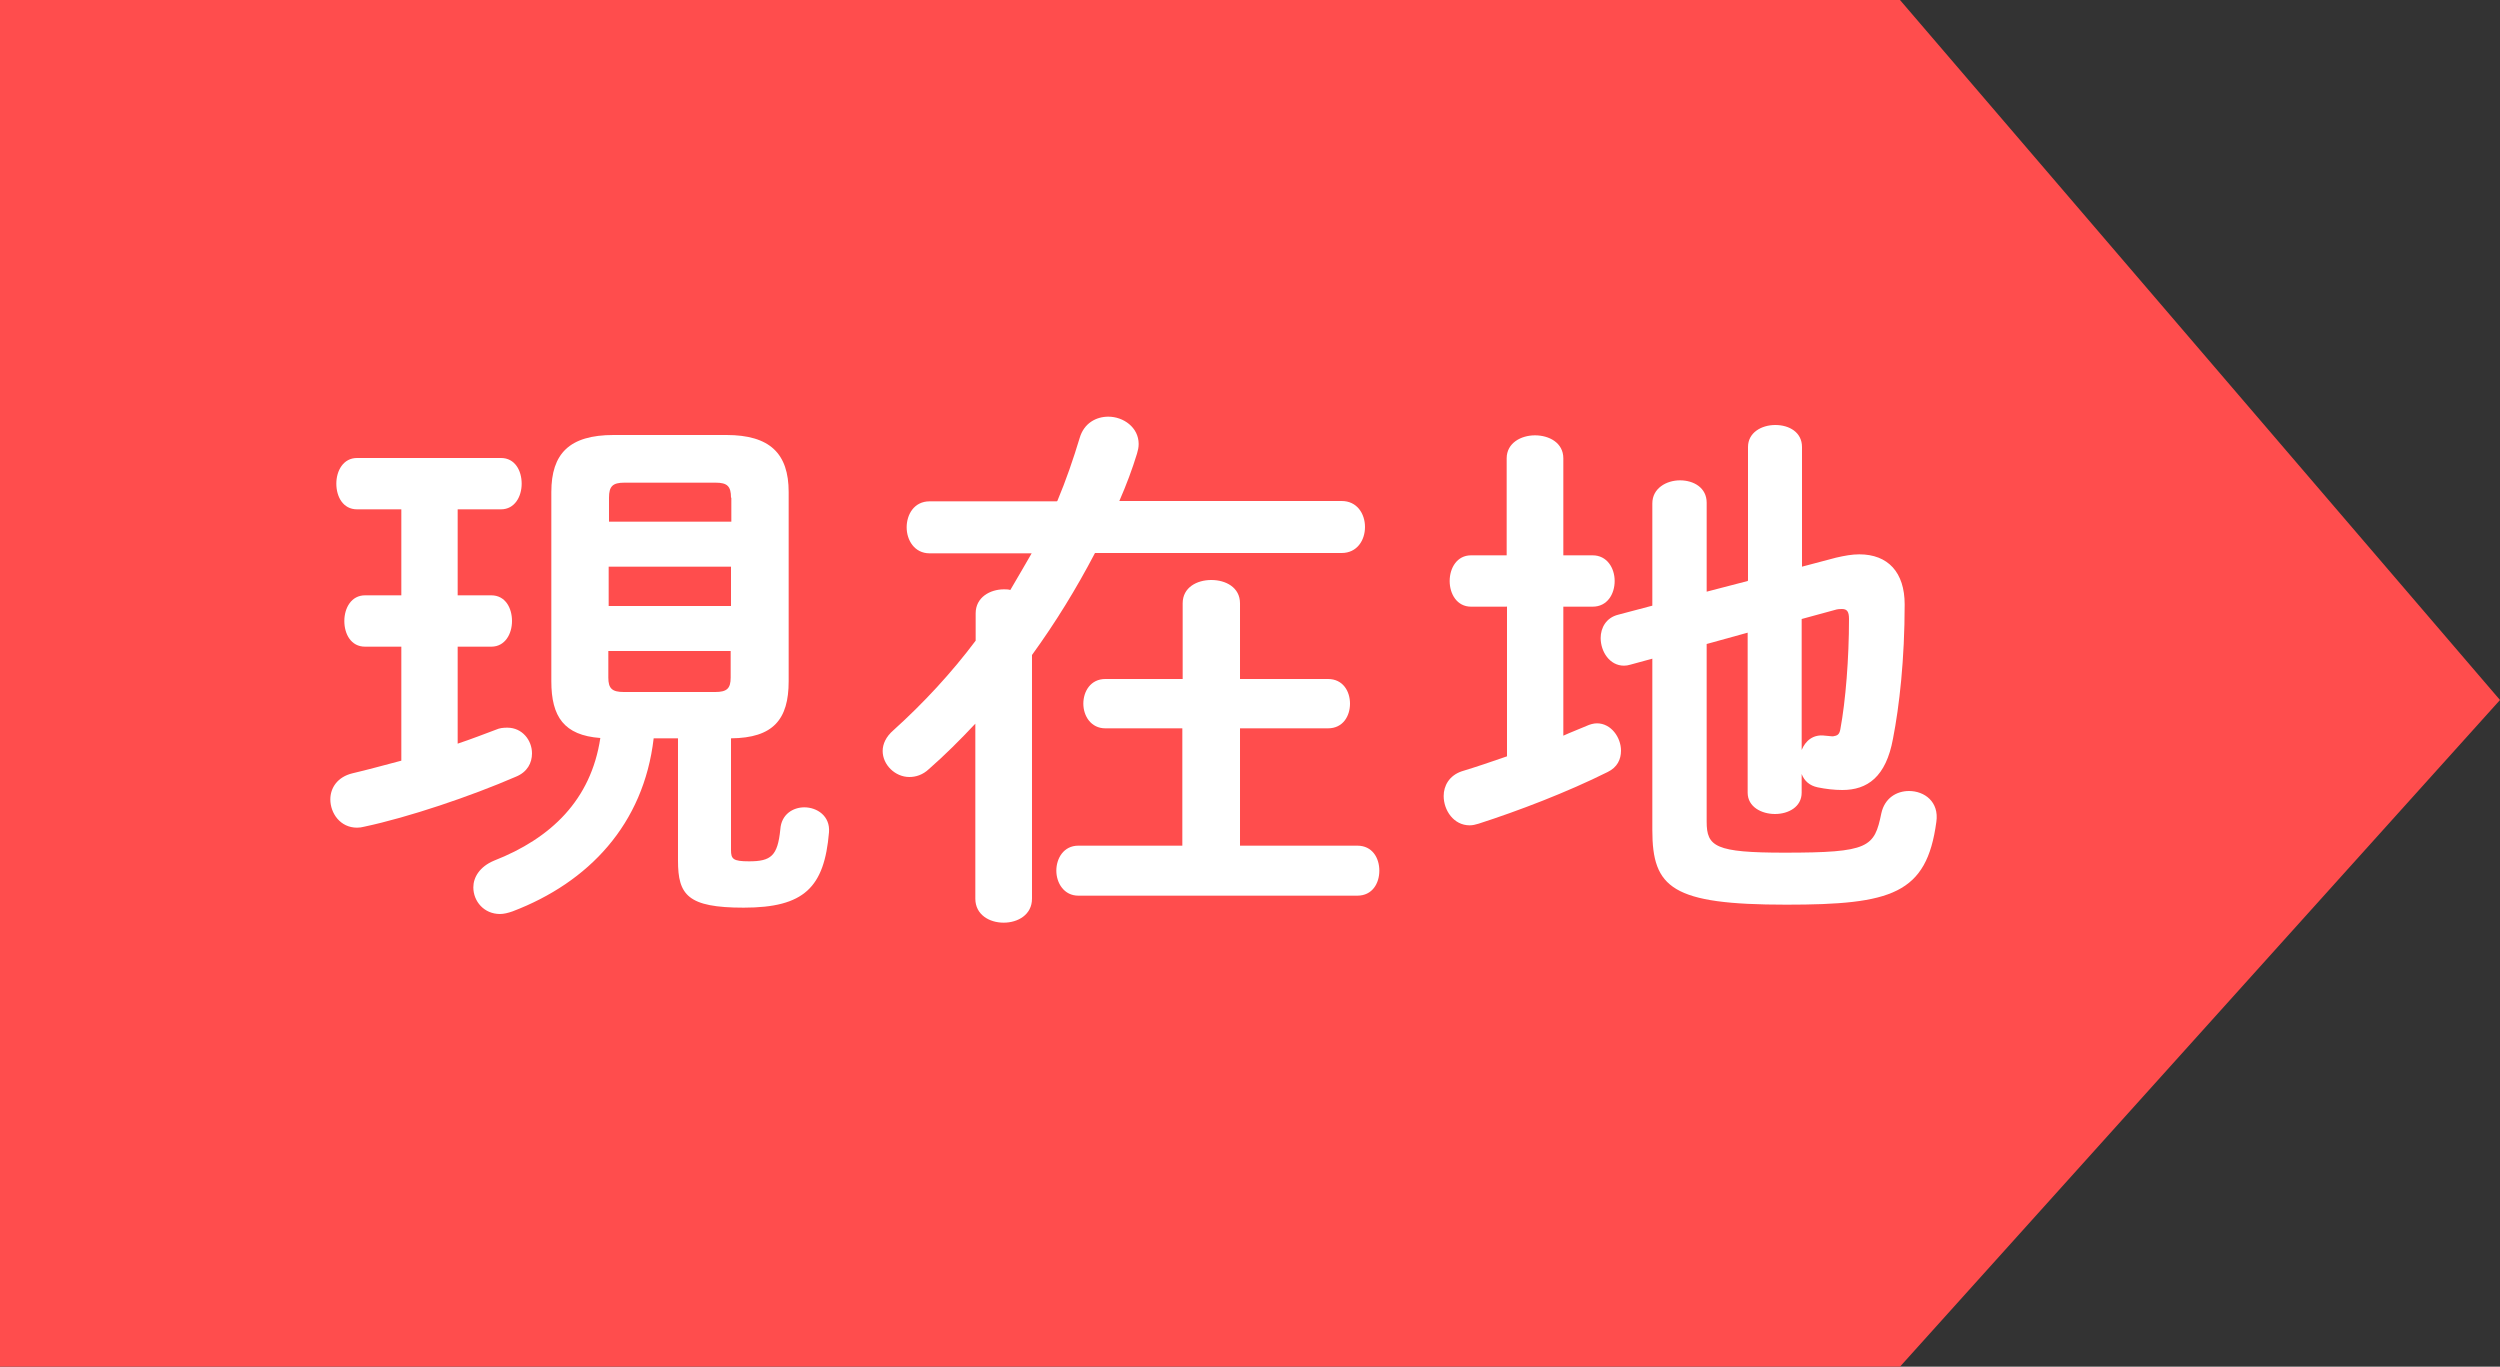
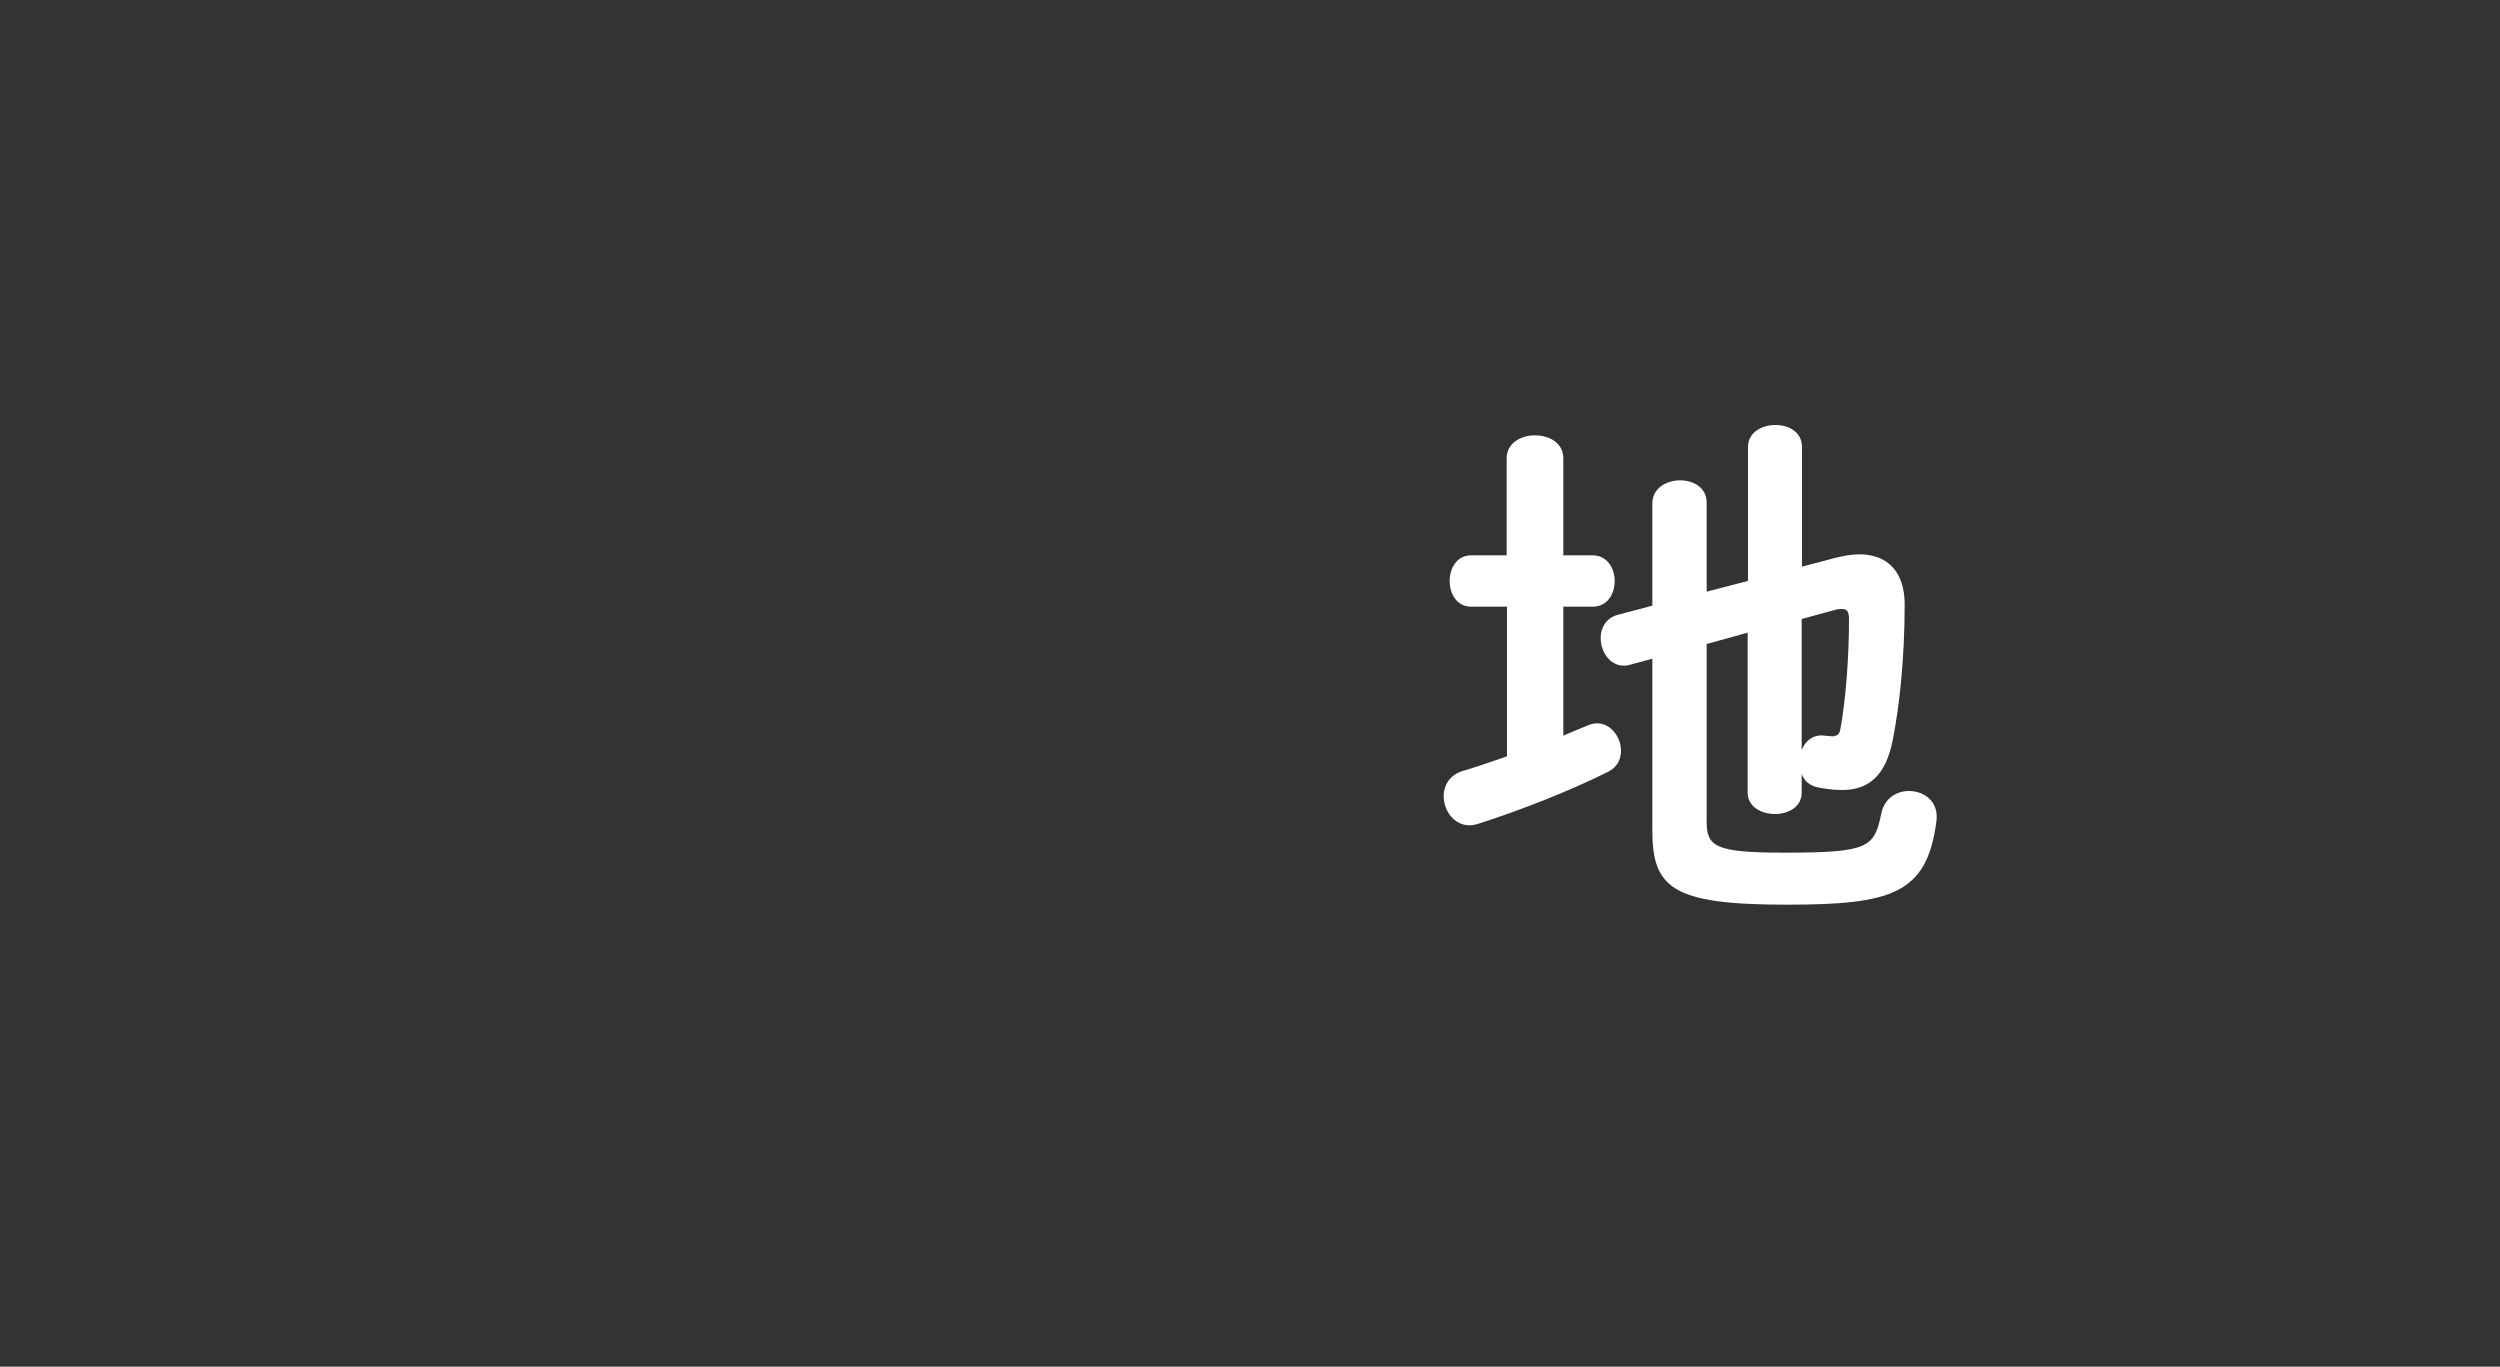
<svg xmlns="http://www.w3.org/2000/svg" viewBox="0 0 75 41" id="svg_nowFloor">
  <rect x="0" y="0" width="75" height="41" fill="#333333" stroke="none" />
-   <polygon points="57 41 0 41 0 0 57 0 75 21 57 41" fill="#ff4d4d" />
-   <path fill="#FFF" d="M12.04,19.4h-1.09c-.42,0-.62-.38-.62-.77s.21-.77.62-.77h1.09v-2.58h-1.33c-.42,0-.62-.38-.62-.77s.21-.77.62-.77h4.32c.42,0,.62.38.62.77s-.21.77-.62.77h-1.3v2.58h1.01c.42,0,.62.38.62.77s-.21.77-.62.77h-1.01v2.91c.42-.14.8-.29,1.15-.42.11-.05.22-.06.34-.06.45,0,.74.38.74.77,0,.29-.14.56-.48.7-1.36.59-3.23,1.22-4.55,1.5-.08.02-.14.03-.22.03-.5,0-.8-.43-.8-.85,0-.34.21-.67.66-.78.43-.1.94-.24,1.47-.38v-3.43ZM19.61,22.15c-.3,2.58-1.95,4.32-4.23,5.19-.14.05-.27.08-.38.08-.48,0-.8-.38-.8-.8,0-.3.19-.62.62-.8,1.71-.67,2.91-1.82,3.19-3.68-1.09-.08-1.47-.64-1.47-1.7v-5.68c0-1.15.54-1.71,1.87-1.71h3.38c1.31,0,1.87.56,1.87,1.71v5.68c0,1.14-.46,1.7-1.73,1.71v3.35c0,.27.06.34.54.34.66,0,.86-.16.94-.96.03-.45.38-.66.72-.66.38,0,.78.26.74.75-.14,1.65-.74,2.26-2.56,2.26-1.68,0-1.97-.38-1.97-1.41v-3.67h-.74ZM21.93,14.93c0-.34-.11-.45-.46-.45h-2.74c-.35,0-.46.11-.46.45v.72h3.67v-.72ZM18.26,18.18h3.67v-1.18h-3.67v1.18ZM21.46,20.76c.35,0,.46-.11.46-.43v-.8h-3.67v.8c0,.32.11.43.46.43h2.74Z" />
-   <path fill="#FFF" d="M31.72,15.03c.26-.62.48-1.26.67-1.89.13-.45.5-.64.86-.64.45,0,.91.32.91.82,0,.1-.02.19-.05.29-.14.46-.32.94-.53,1.42h6.67c.46,0,.7.38.7.78s-.24.78-.7.78h-7.4c-.56,1.07-1.18,2.08-1.89,3.06v7.31c0,.48-.42.72-.85.72s-.85-.24-.85-.72v-5.25c-.45.48-.91.94-1.39,1.36-.19.18-.4.24-.59.24-.43,0-.8-.37-.8-.78,0-.21.1-.43.32-.62.91-.82,1.75-1.73,2.47-2.69v-.82c0-.48.43-.72.85-.72.06,0,.13,0,.19.02.22-.37.43-.74.64-1.1h-3.06c-.46,0-.69-.4-.69-.78s.22-.78.69-.78h3.81ZM35.48,21.85h-2.32c-.43,0-.66-.37-.66-.74s.22-.74.66-.74h2.32v-2.27c0-.48.43-.7.86-.7s.86.22.86.7v2.27h2.64c.45,0,.66.37.66.74s-.21.74-.66.74h-2.64v3.52h3.52c.45,0,.66.37.66.75s-.21.75-.66.75h-8.37c-.43,0-.66-.38-.66-.75s.22-.75.66-.75h3.12v-3.52Z" />
  <path fill="#FFF" d="M45.2,18.2h-1.07c-.42,0-.64-.38-.64-.77s.22-.77.64-.77h1.07v-2.91c0-.46.43-.69.85-.69s.85.22.85.69v2.91h.88c.43,0,.66.38.66.77s-.22.77-.66.77h-.88v3.87c.22-.1.46-.19.69-.29.11-.05.22-.08.32-.08.42,0,.72.42.72.82,0,.26-.11.5-.4.64-1.22.61-2.69,1.17-3.87,1.55-.1.03-.18.05-.27.05-.48,0-.78-.45-.78-.88,0-.3.16-.61.54-.74.43-.13.9-.29,1.36-.45v-4.5ZM52.44,17.41v-4c0-.43.4-.66.82-.66s.8.22.8.66v3.59l1.02-.27c.26-.06.48-.1.7-.1.86,0,1.36.54,1.36,1.5,0,1.65-.16,3.06-.35,4.03-.21,1.15-.77,1.54-1.52,1.54-.24,0-.5-.03-.74-.08-.24-.05-.4-.19-.48-.4v.56c0,.43-.4.64-.8.64s-.82-.21-.82-.64v-4.8l-1.23.34v5.33c0,.75.26.93,2.34.93,2.54,0,2.69-.16,2.9-1.18.1-.46.46-.67.83-.67.46,0,.91.32.82.93-.29,2.16-1.34,2.48-4.5,2.48-3.43,0-4.02-.5-4.02-2.24v-5.14l-.66.18c-.06.02-.13.03-.19.03-.43,0-.7-.42-.7-.83,0-.3.16-.61.53-.7l1.02-.27v-3.07c0-.45.42-.69.83-.69s.8.22.8.67v2.67l1.23-.32ZM54.05,22.5c.11-.27.34-.48.7-.43.06,0,.16.02.24.02.13-.02.19-.05.22-.21.16-.86.26-2.13.26-3.31,0-.21-.05-.3-.21-.3-.06,0-.13,0-.22.03l-.99.27v3.94Z" />
</svg>